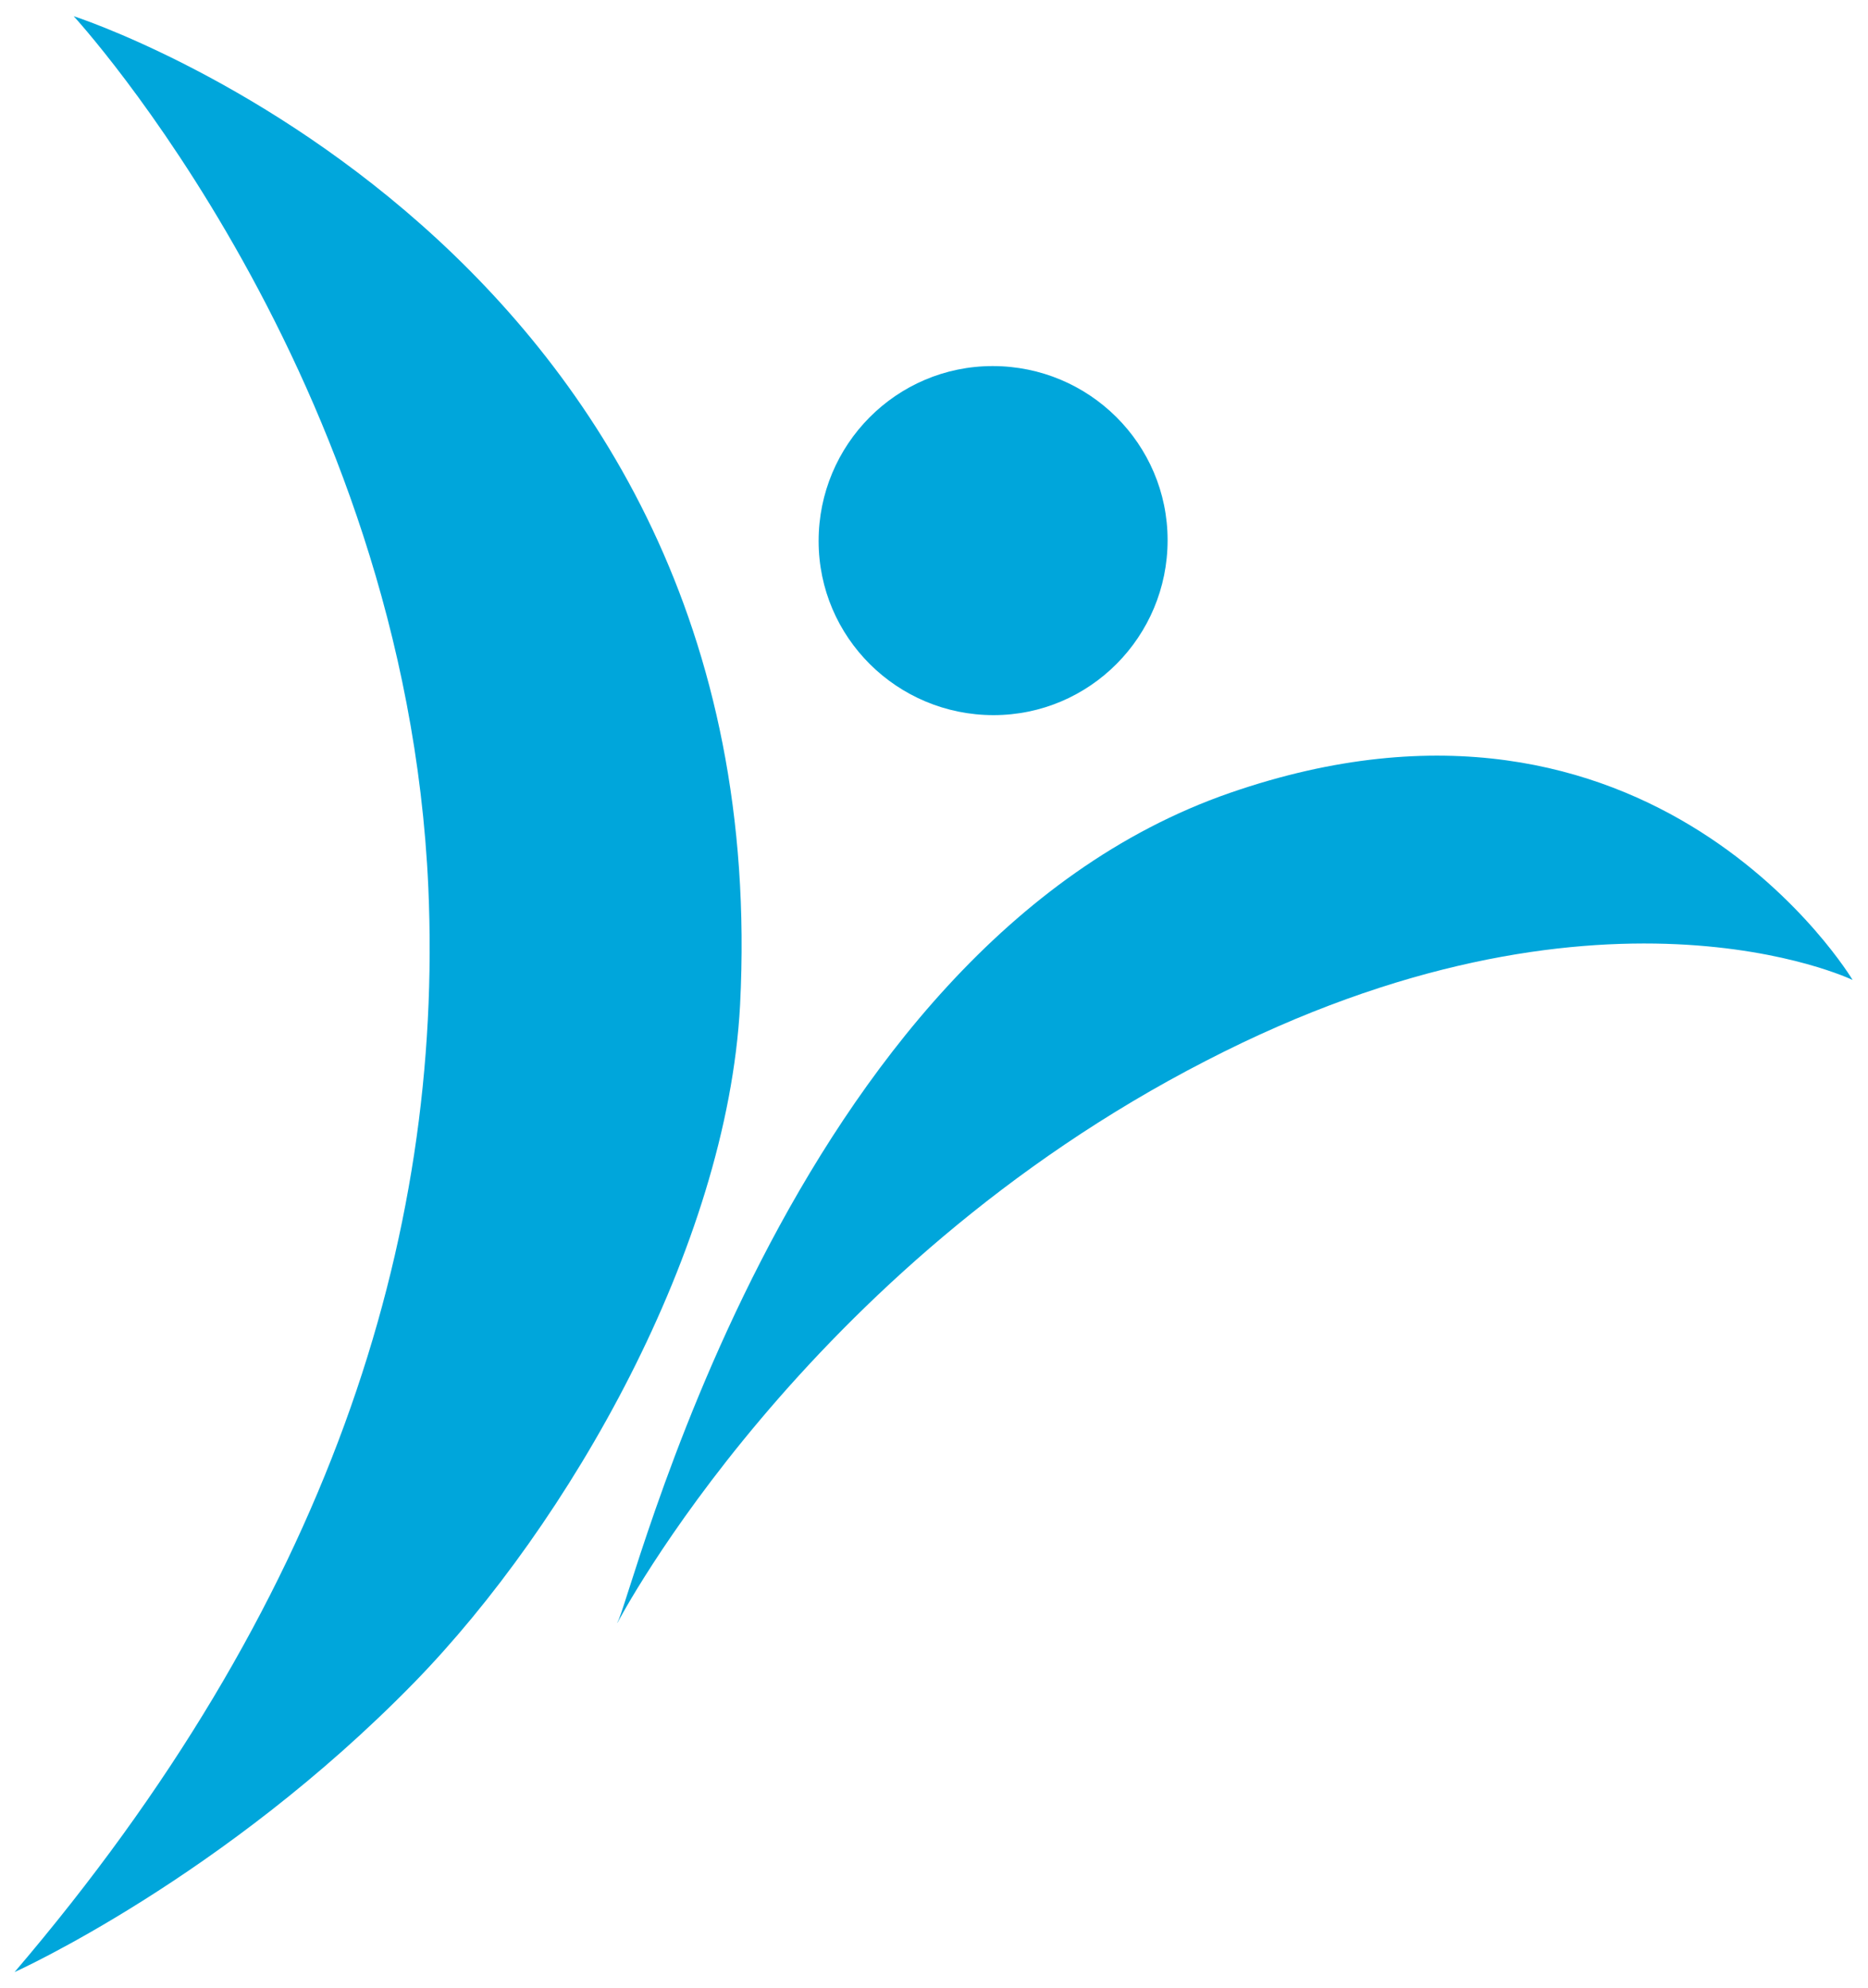
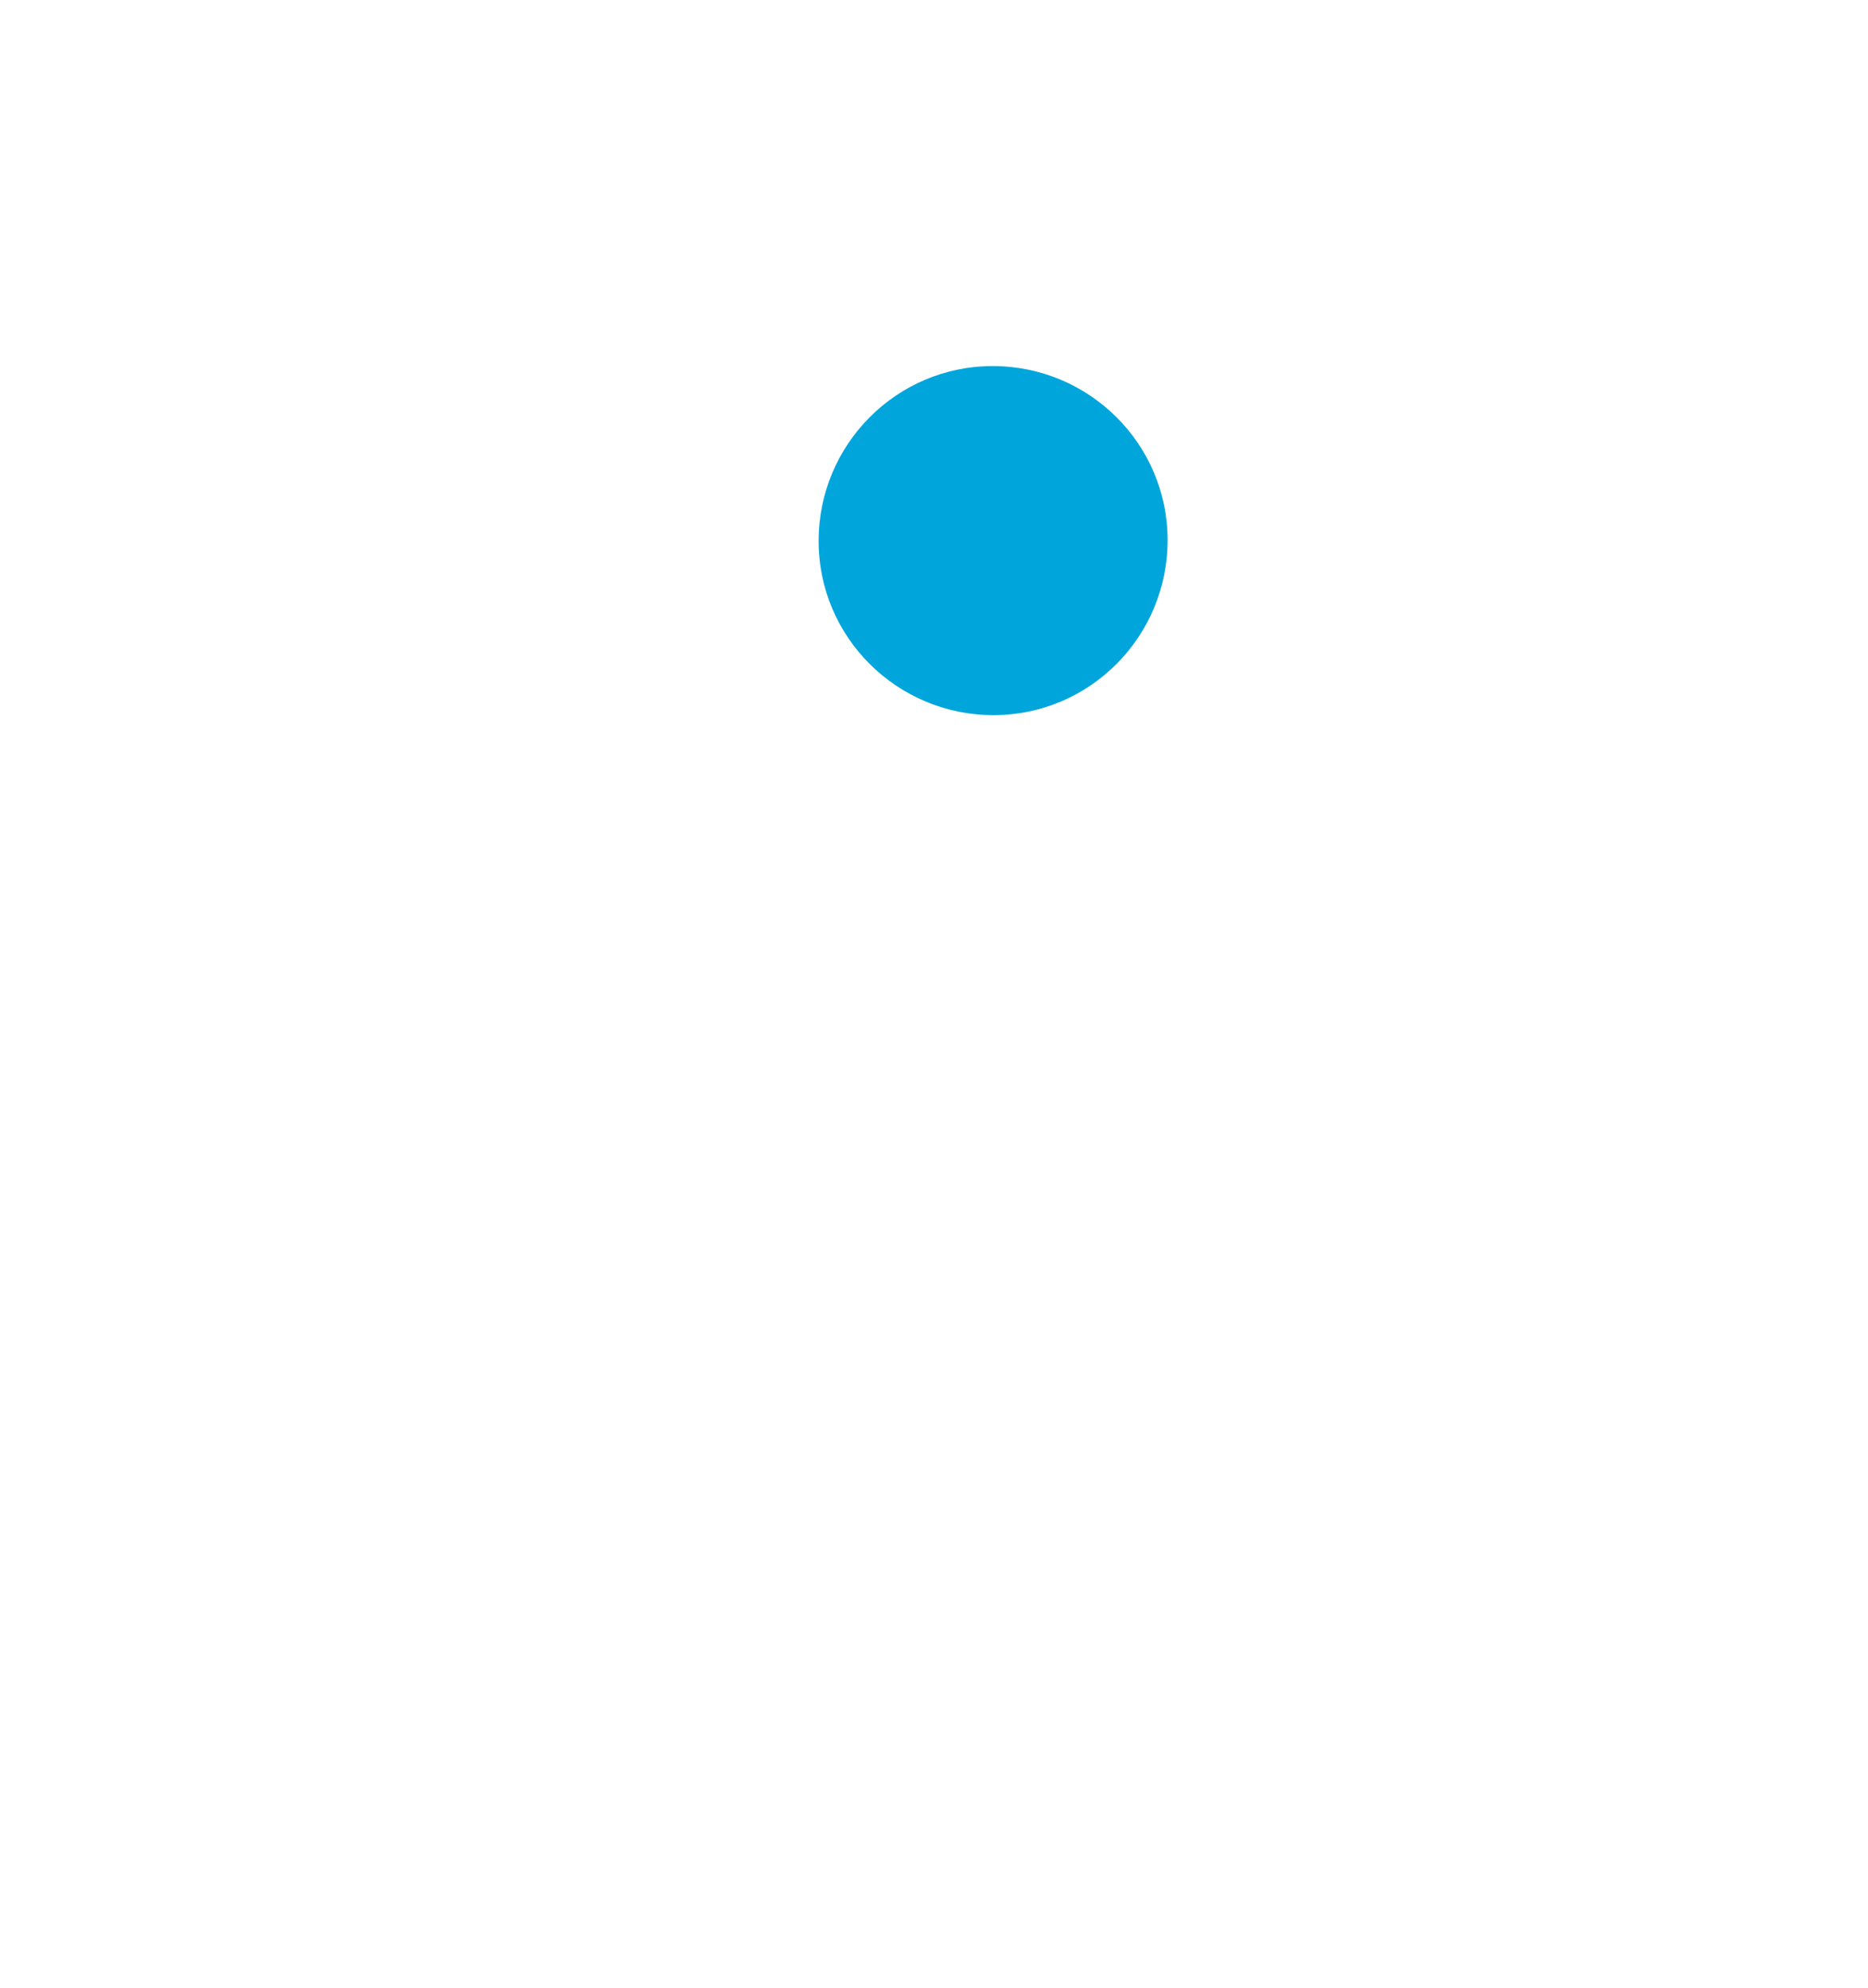
<svg xmlns="http://www.w3.org/2000/svg" width="230.7" height="245.5" viewBox="0 0 230.7 245.5">
  <defs>
    <style>      .cls-1 {        fill: #00a6db;      }    </style>
  </defs>
  <g>
    <g id="_レイヤー_1" data-name="レイヤー_1">
      <g>
-         <path class="cls-1" d="M9.1,2s41,44.5,43.8,107.6c1.9,43.5-12.5,88.7-51.1,133.9,0,0,25.8-11.6,49.4-35.8,19-19.5,38.6-53.6,40.2-83.6C96.2,30,9.1,2,9.1,2Z" />
-         <path class="cls-1" d="M76.3,200.3s22.8-43.7,72.6-69.3c48.6-25.1,79.9-10,79.9-10,0,0-24.6-41.2-76.9-23.1-55.1,19.1-74.1,100.8-75.7,102.5Z" />
        <path class="cls-1" d="M144.2,66.7c0,11.9-9.6,21.6-21.5,21.6-11.9,0-21.6-9.6-21.6-21.5,0-11.9,9.6-21.6,21.5-21.6,11.9,0,21.6,9.6,21.6,21.5Z" />
      </g>
    </g>
  </g>
</svg>